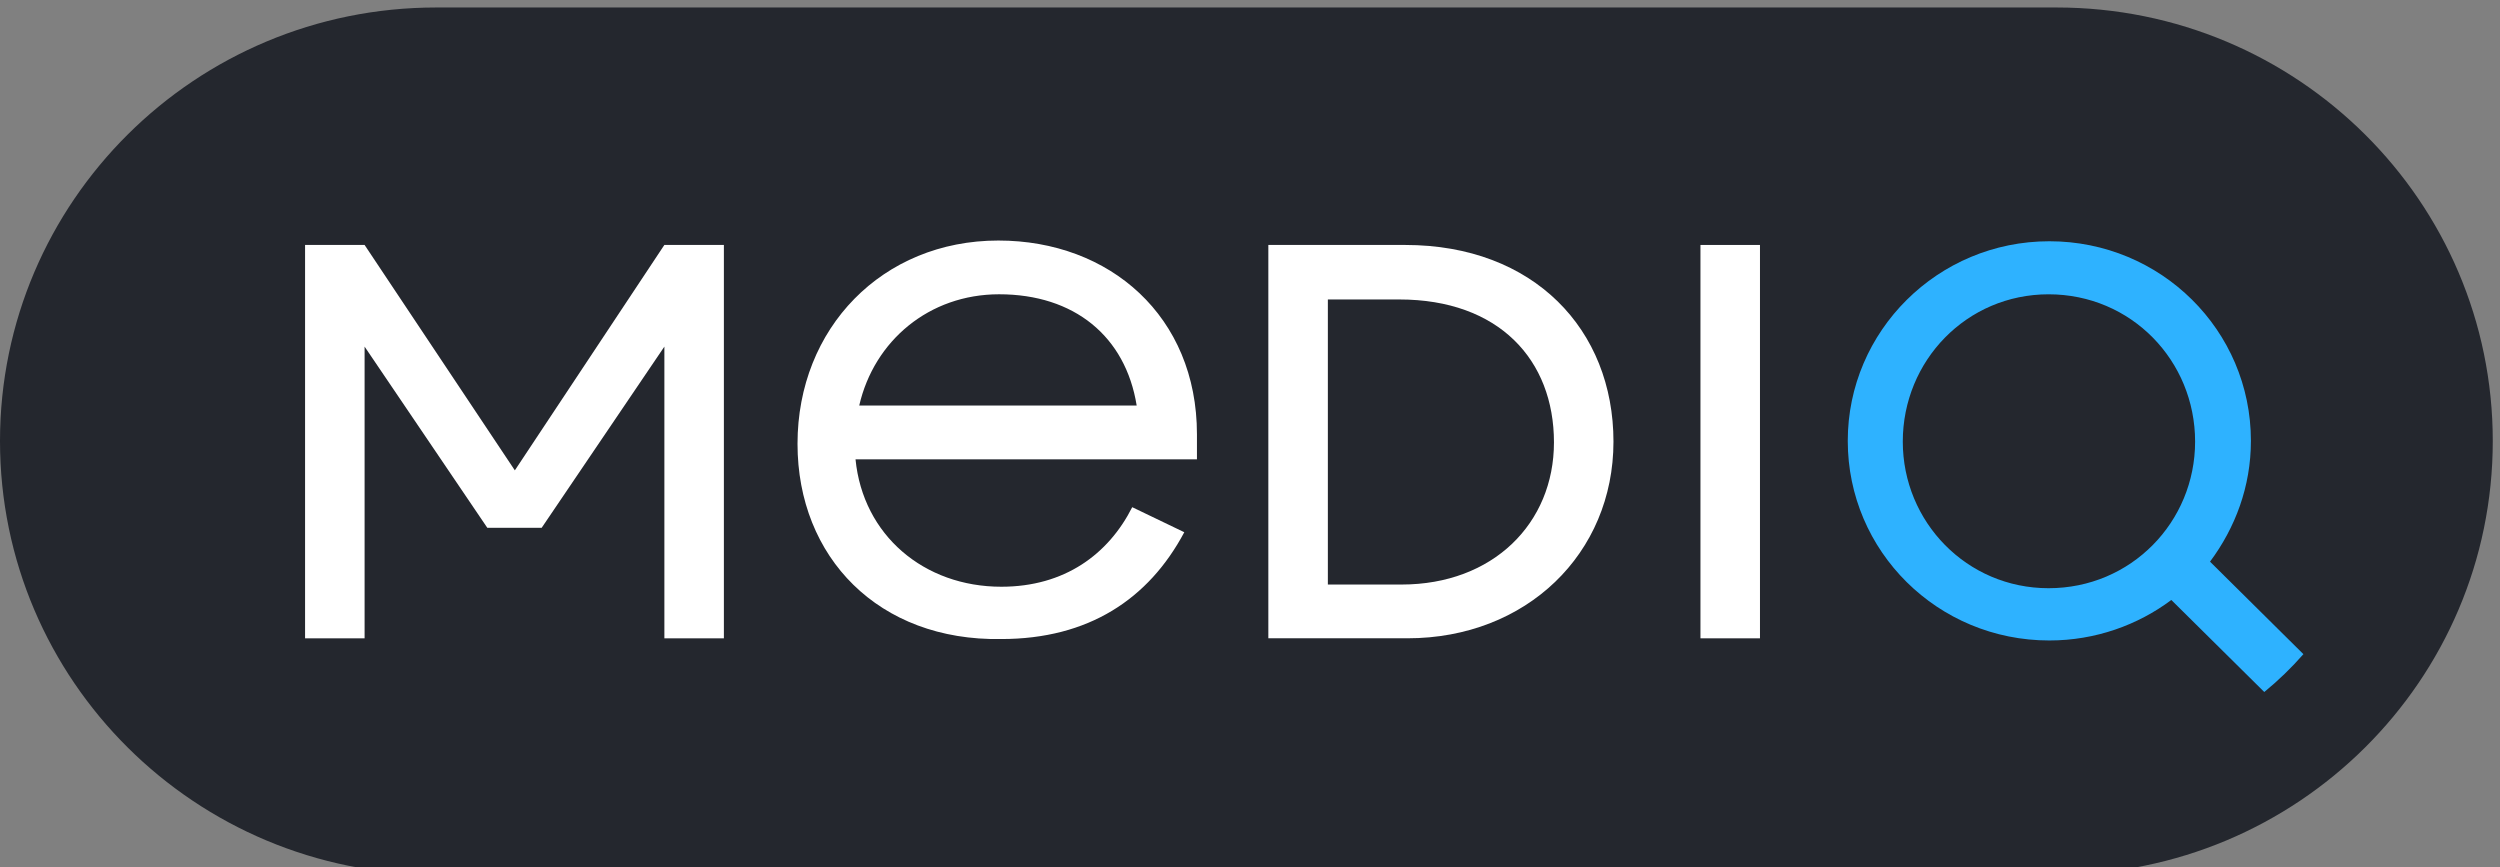
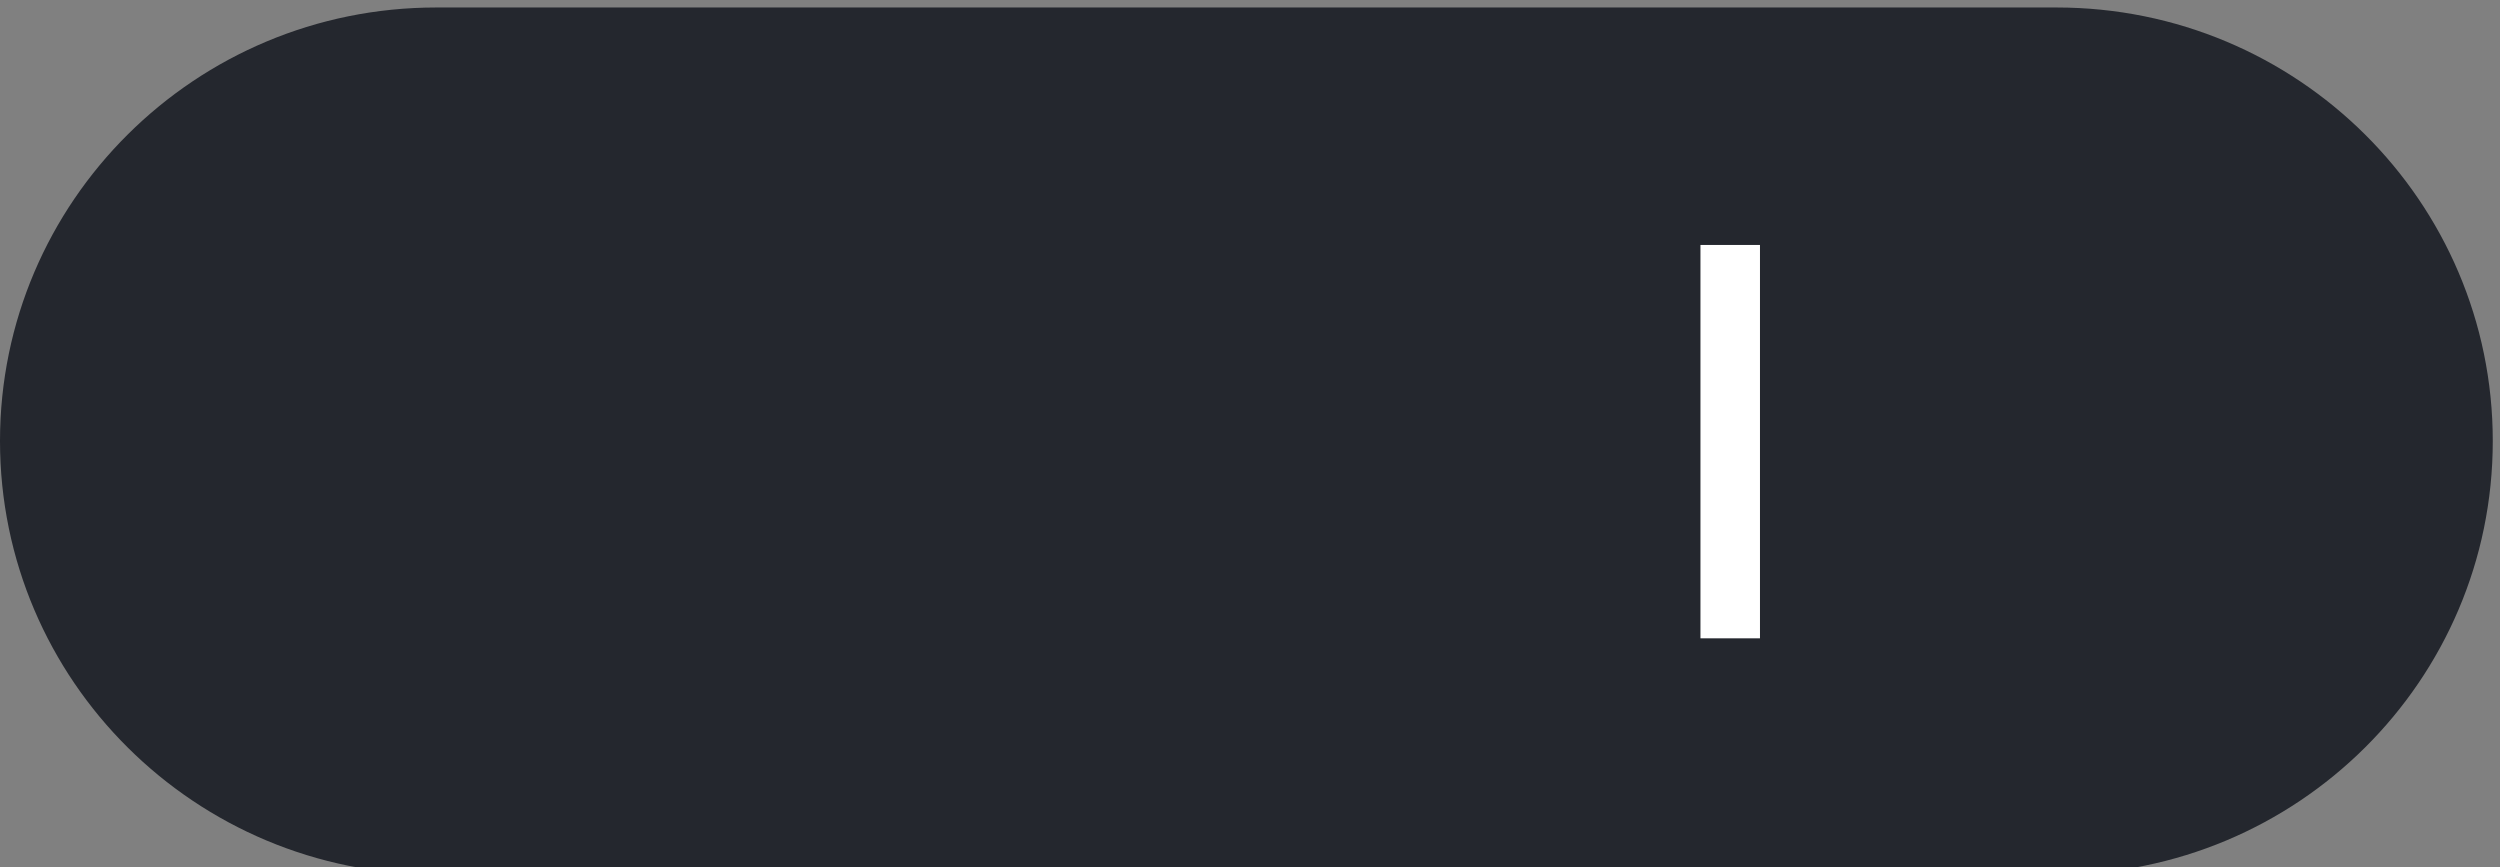
<svg xmlns="http://www.w3.org/2000/svg" width="173" height="60" viewBox="0 0 173 60" fill="none">
  <rect x="0" y="0" width="173" height="60" fill="#808080" stroke="none" />
  <g clip-path="url(#clip0_374_5974)">
    <path d="M30.188 60.518C13.515 60.518 0 47.086 0 30.518C0 13.949 13.515 0.518 30.188 0.518H142.312C158.985 0.518 172.5 13.949 172.5 30.518C172.5 47.086 158.985 60.518 142.312 60.518H30.188Z" fill="#24272E" />
-     <path d="M87.769 16.951H97.24C106.145 16.951 111.652 22.814 111.652 30.561C111.652 38.307 105.63 44.17 97.395 44.17H87.769V16.951ZM91.888 20.723V40.45H96.983C103.314 40.45 107.534 36.22 107.534 30.612C107.534 24.903 103.724 20.723 96.828 20.723H91.888Z" fill="white" />
    <path d="M117.672 16.951H121.79V44.172H117.672V16.951Z" fill="white" />
-     <path d="M55.188 30.712C55.188 22.709 61.055 16.645 69.085 16.645C76.806 16.645 82.829 21.895 82.829 30.05V31.784H59.202C59.718 37.034 63.938 40.602 69.291 40.602C73.667 40.602 76.703 38.358 78.35 35.097L81.953 36.83C79.482 41.469 75.314 44.221 69.291 44.221C60.798 44.373 55.188 38.564 55.188 30.712ZM59.459 28.062H78.658C77.886 23.27 74.335 20.364 69.136 20.364C64.298 20.367 60.49 23.577 59.459 28.062Z" fill="white" />
-     <path d="M45.973 16.951L35.627 32.549L25.23 16.951H21.111V44.172H25.23V23.986L33.723 36.526H37.482L45.975 23.986V44.172H50.093V16.951H45.973Z" fill="white" />
-     <path d="M155.763 30.508C155.763 22.863 149.536 16.695 141.814 16.695C134.092 16.695 127.865 22.914 127.865 30.508C127.865 38.154 134.092 44.321 141.814 44.321C145.005 44.321 147.94 43.252 150.256 41.518L156.688 47.887C157.662 47.09 158.568 46.213 159.396 45.268L152.934 38.867C154.68 36.523 155.763 33.669 155.763 30.508ZM141.762 40.704C136.1 40.704 131.673 36.116 131.673 30.56C131.673 24.952 136.1 20.366 141.762 20.366C147.476 20.366 151.901 24.954 151.901 30.56C151.901 36.116 147.474 40.704 141.762 40.704Z" fill="#2EB2FF" />
  </g>
  <defs>
    <clipPath id="clip0_374_5974">
      <rect width="172.5" height="60" fill="white" />
    </clipPath>
  </defs>
</svg>